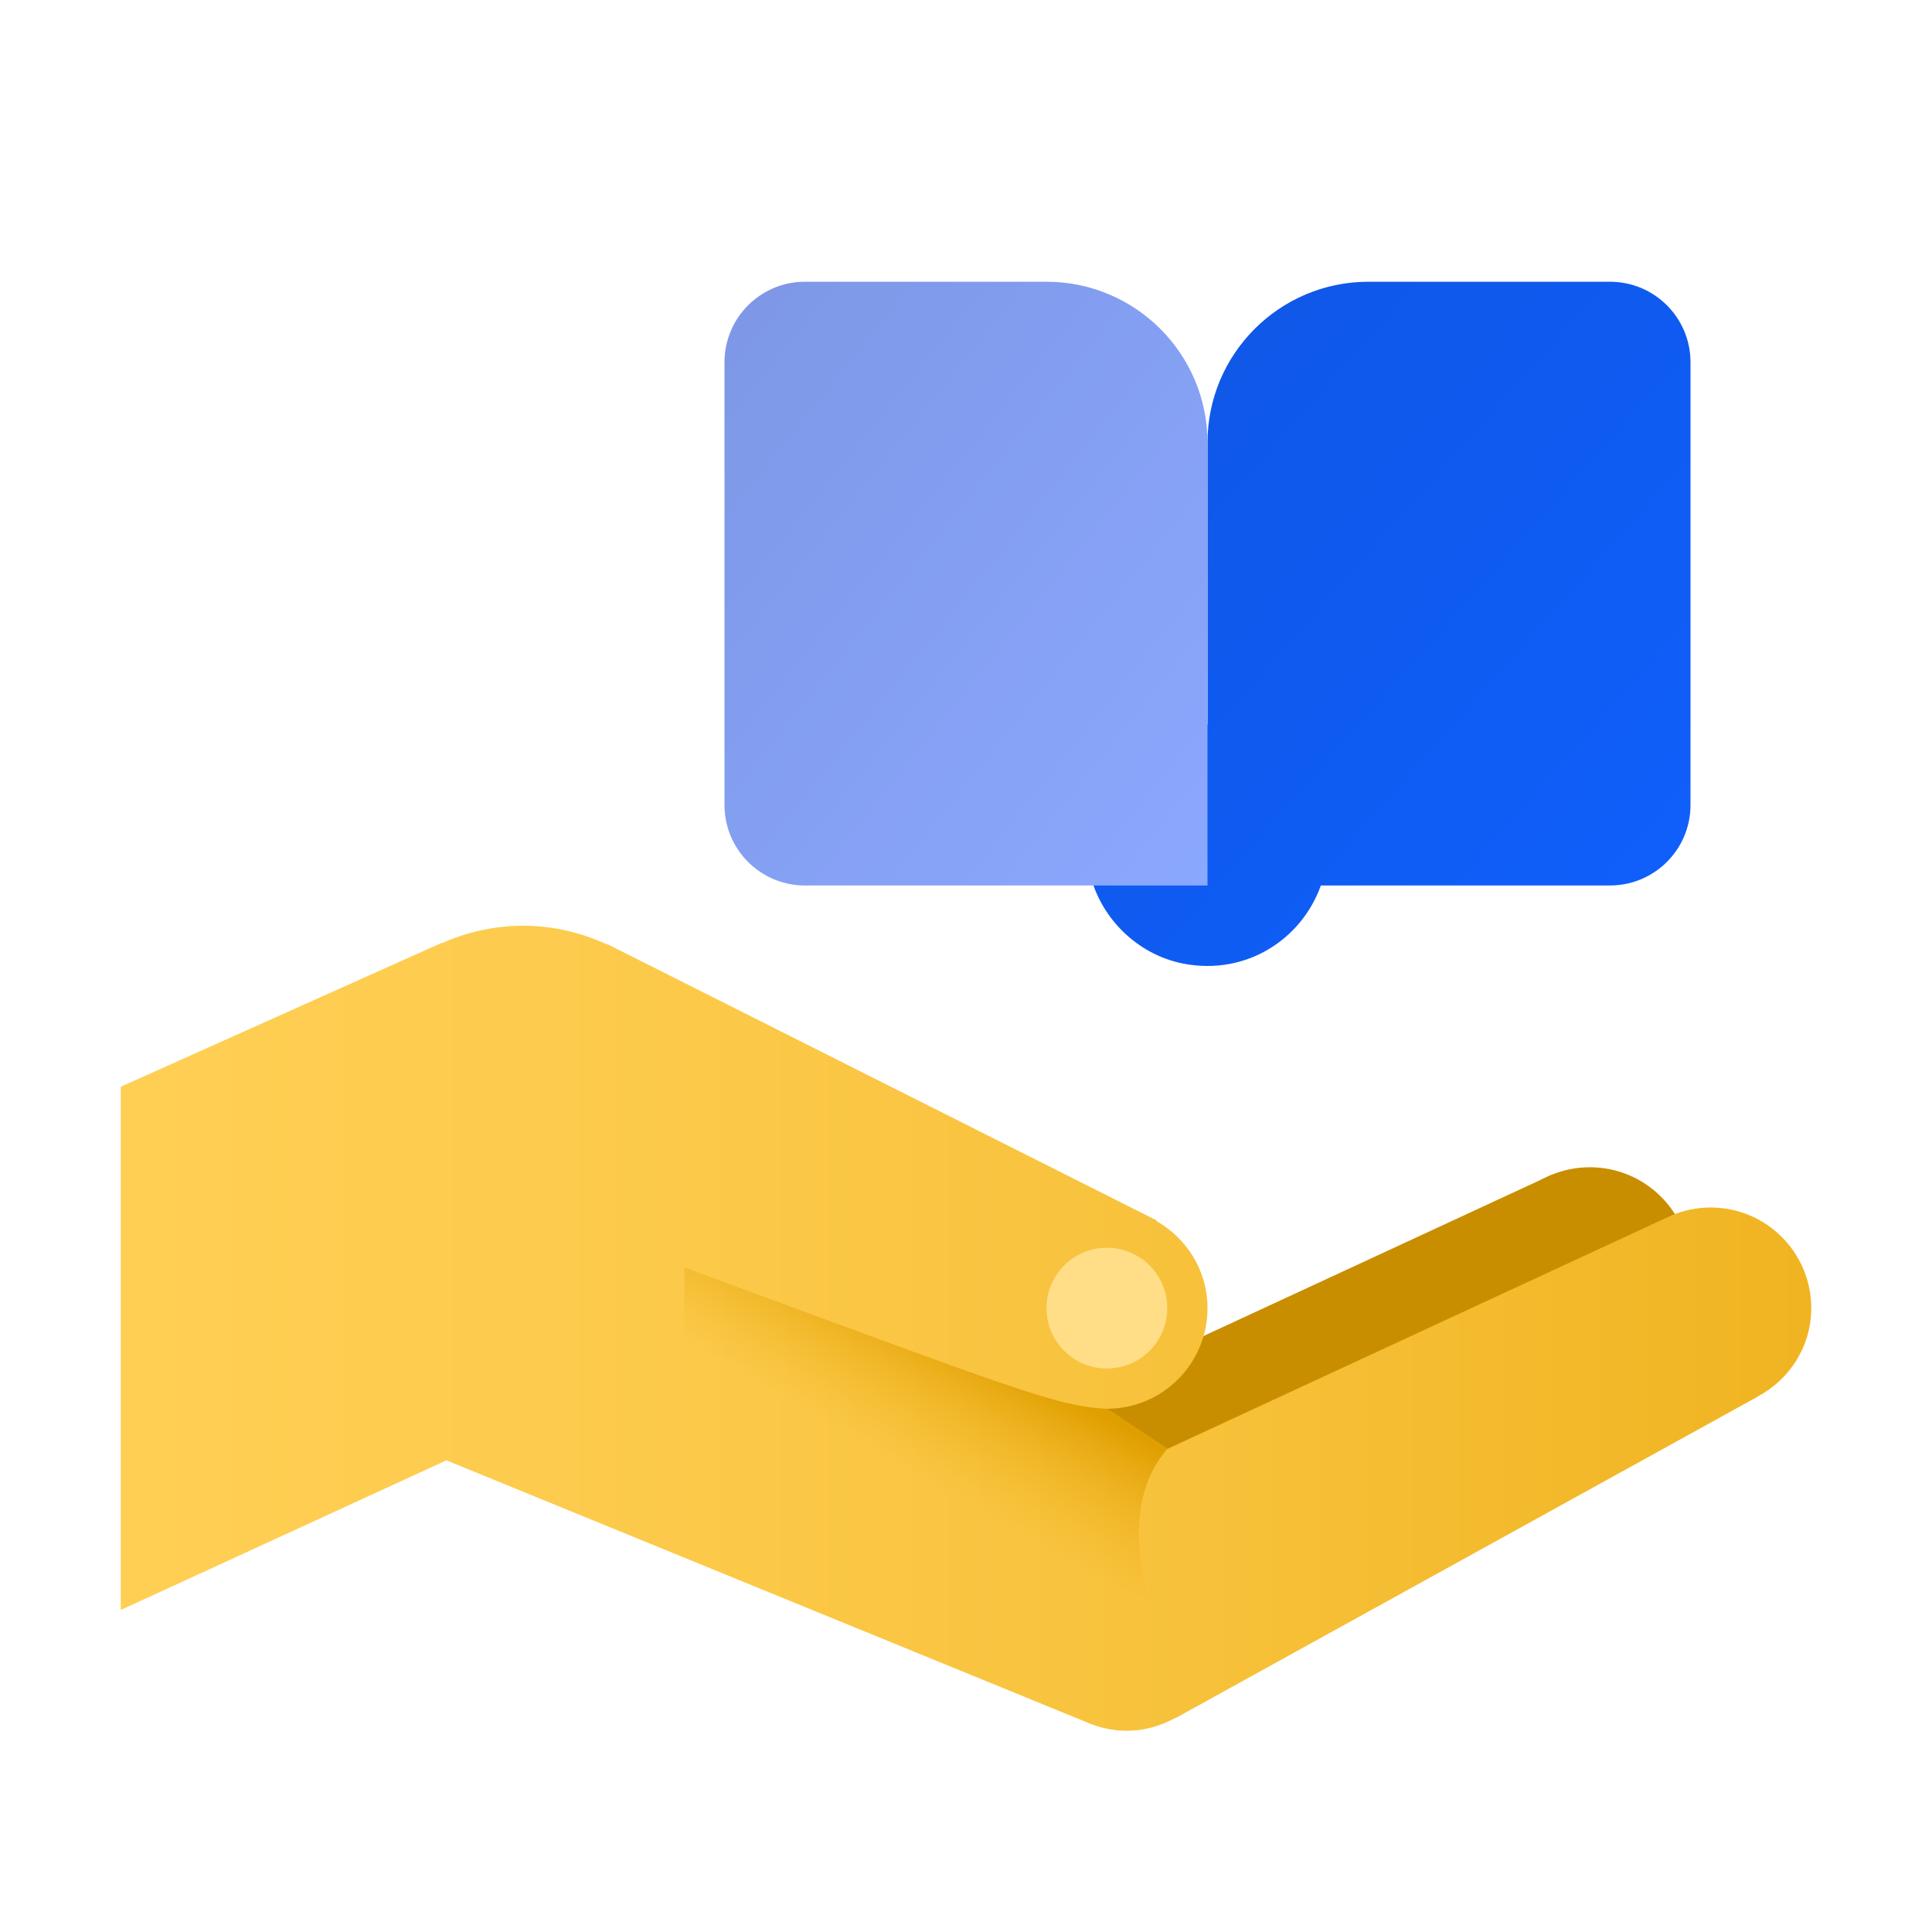
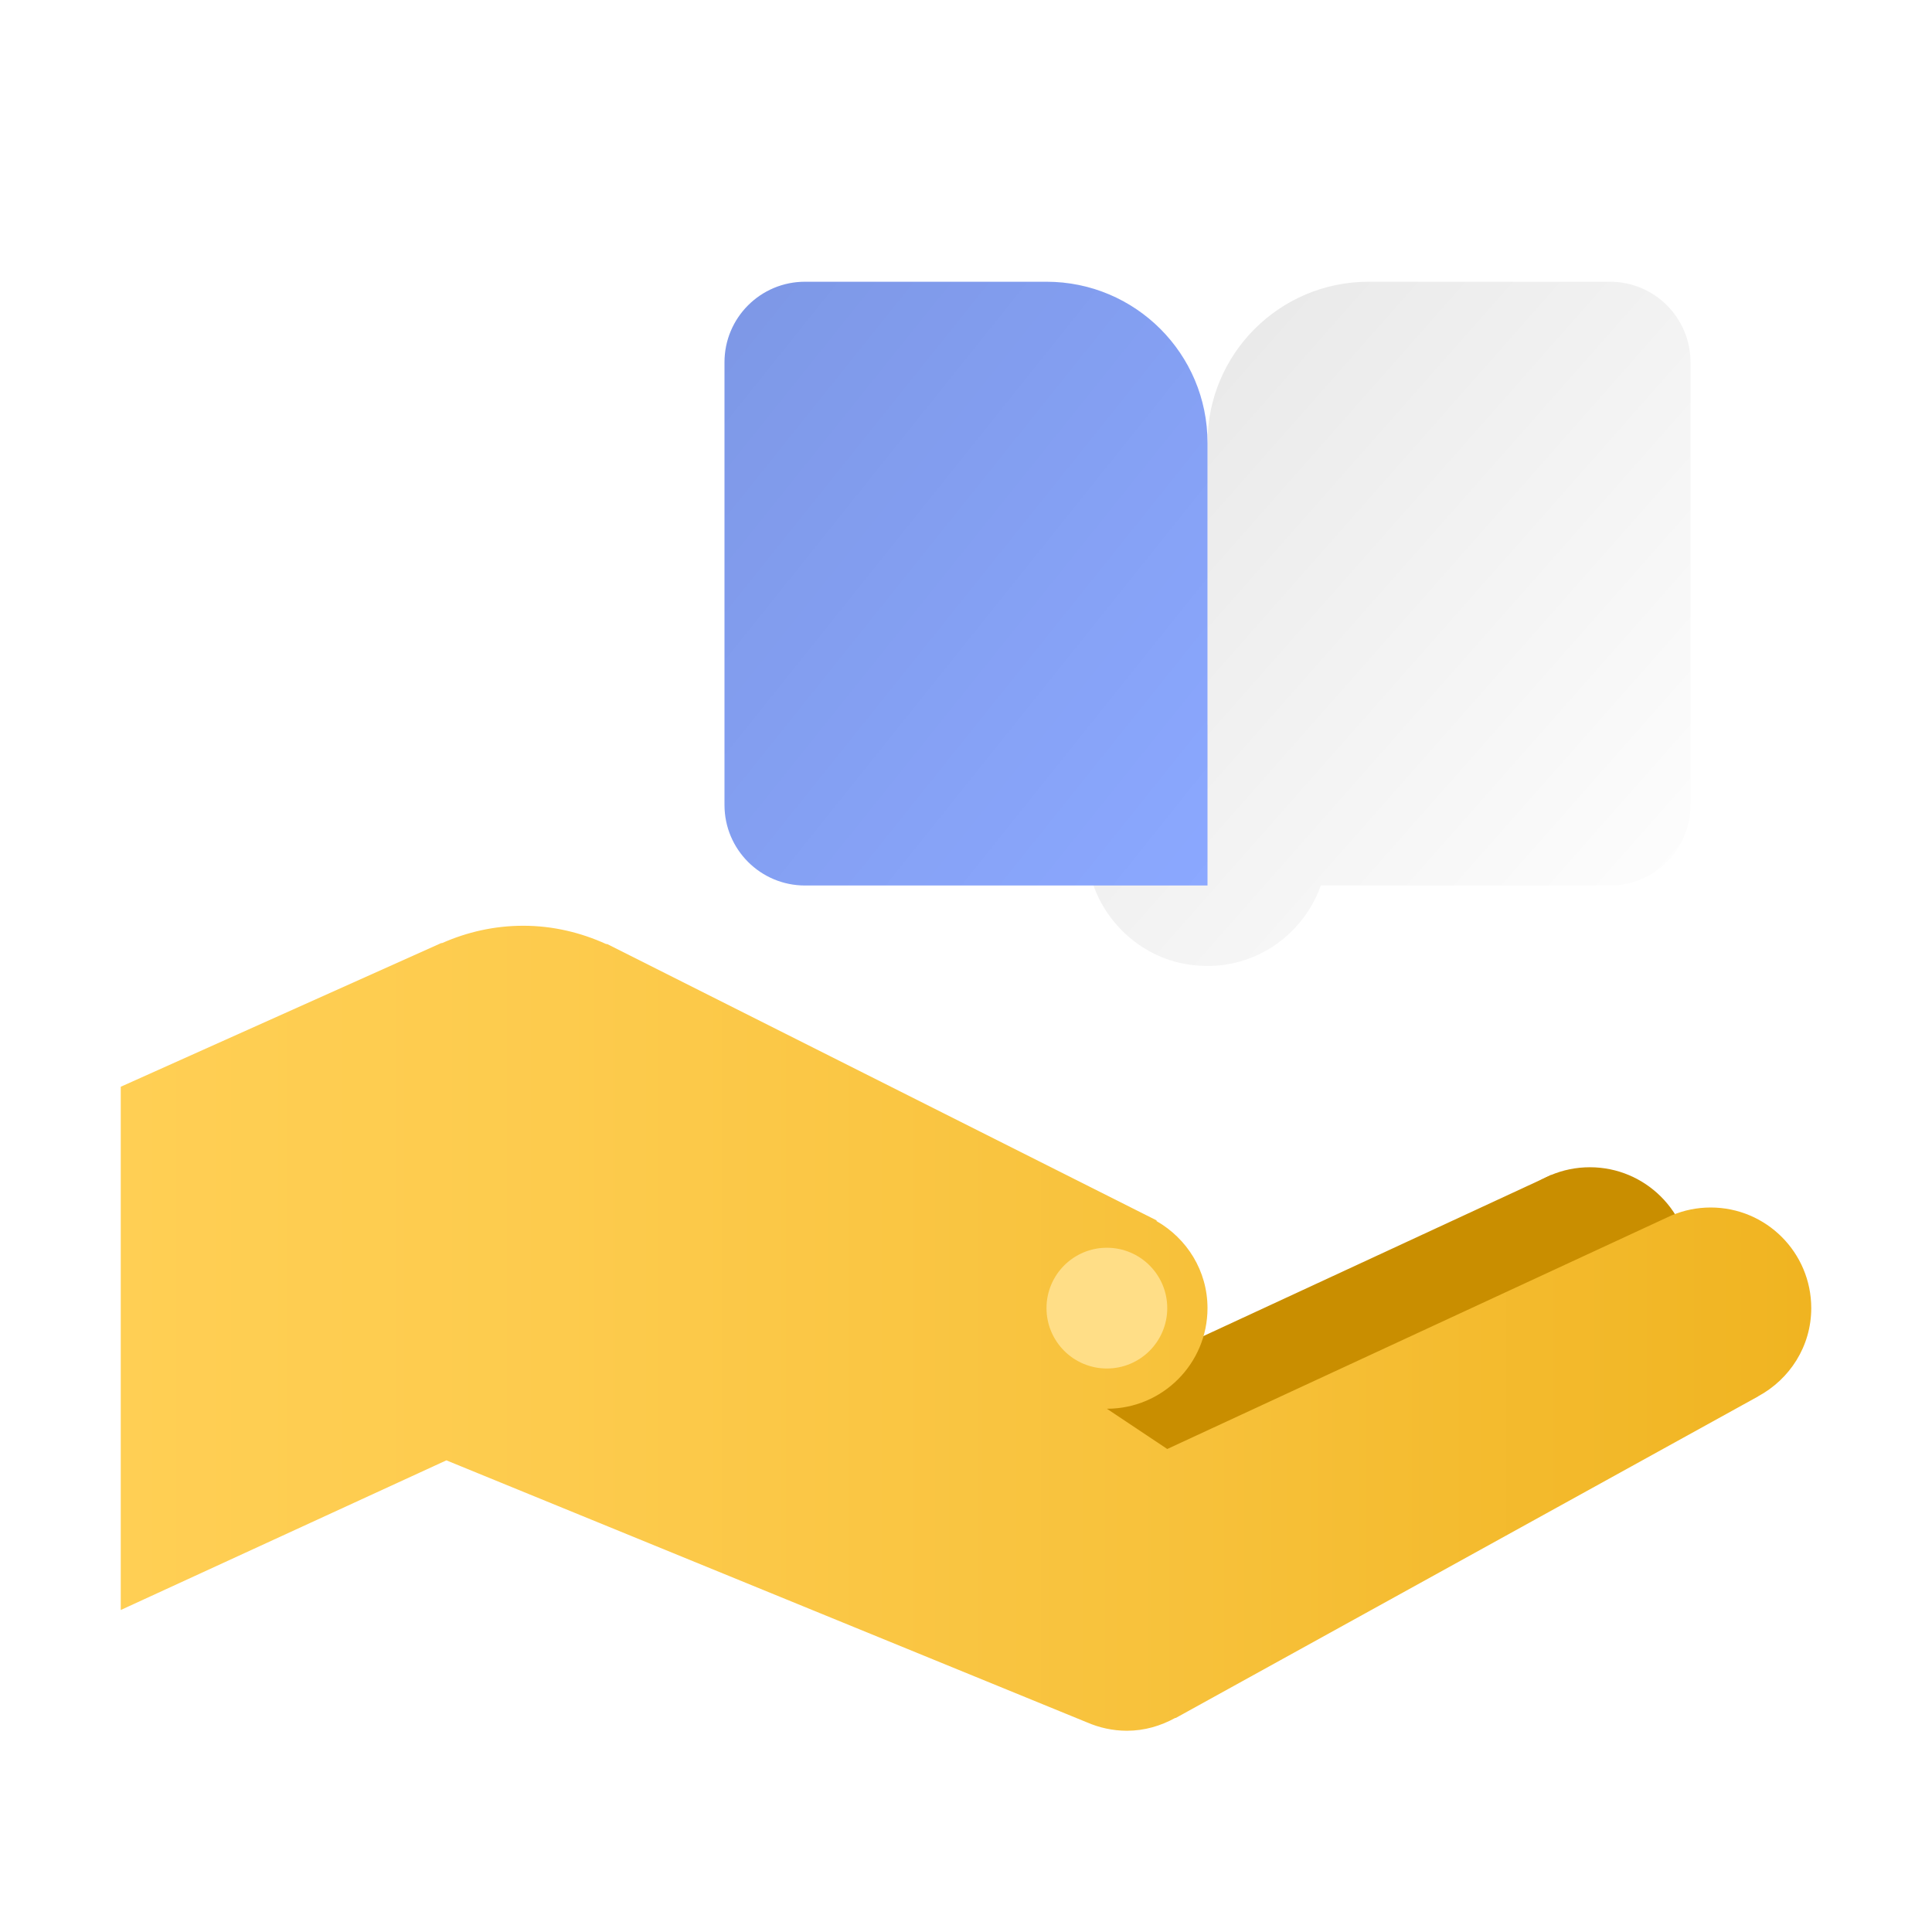
<svg xmlns="http://www.w3.org/2000/svg" width="96" height="96" viewBox="0 0 96 96" fill="none">
  <g id="icons8-knowledge 1">
    <path id="Vector" d="M79 68C81.761 68 84 65.761 84 63C84 60.239 81.761 58 79 58C76.239 58 74 60.239 74 63C74 65.761 76.239 68 79 68Z" fill="#C98E00" />
    <path id="Vector_2" d="M52.422 83.366L81.36 67.386L77.08 58.382L52 70L52.422 83.366Z" fill="#C98E00" />
    <path id="Vector_3" d="M90 65C90 62.238 87.762 60 85 60C84.32 60 83.672 60.138 83.082 60.384L83.08 60.382L83.058 60.392C83.054 60.394 83.05 60.396 83.046 60.398L58 72L55 70C57.762 70 60 67.762 60 65C60 63.14 58.972 61.536 57.466 60.674L57.474 60.642L30.172 46.91H30.122C28.862 46.338 27.474 46 26 46C24.564 46 23.206 46.314 21.97 46.86H21.926L6 54V80L22.18 72.564L54.002 85.58H54.004C54.618 85.848 55.29 86 56 86C56.87 86 57.676 85.758 58.39 85.366L58.424 85.364L87.362 69.386L87.36 69.382C88.924 68.538 90 66.904 90 65Z" fill="url(#paint0_linear_1_11650)" />
    <path id="Vector_4" d="M55 68C56.657 68 58 66.657 58 65C58 63.343 56.657 62 55 62C53.343 62 52 63.343 52 65C52 66.657 53.343 68 55 68Z" fill="#FFDE87" />
-     <path id="Vector_5" d="M58 72L55.022 70.004C52.512 69.884 50.538 69.068 34 62.978V70L57.102 79.468C57.102 79.468 55.466 74.902 58 72Z" fill="url(#paint1_linear_1_11650)" />
    <g id="Vector_6">
-       <path d="M68 14C63.582 14 60 17.582 60 22V36C56.312 36 53.402 39.328 54.106 43.14C54.54 45.498 56.458 47.432 58.812 47.884C61.926 48.482 64.684 46.668 65.632 43.998H80C82.21 43.998 84 42.208 84 39.998V18C84 15.79 82.21 14 80 14H68Z" fill="#1060FD" />
      <path d="M68 14C63.582 14 60 17.582 60 22V36C56.312 36 53.402 39.328 54.106 43.14C54.54 45.498 56.458 47.432 58.812 47.884C61.926 48.482 64.684 46.668 65.632 43.998H80C82.21 43.998 84 42.208 84 39.998V18C84 15.79 82.21 14 80 14H68Z" fill="url(#paint2_linear_1_11650)" />
    </g>
    <g id="Vector_7">
      <path d="M52 44H40C37.79 44 36 42.21 36 40V18C36 15.79 37.79 14 40 14H52C56.418 14 60 17.582 60 22V44C60 44 56.418 44 52 44Z" fill="#8BA8FF" />
      <path d="M52 44H40C37.79 44 36 42.21 36 40V18C36 15.79 37.79 14 40 14H52C56.418 14 60 17.582 60 22V44C60 44 56.418 44 52 44Z" fill="url(#paint3_linear_1_11650)" />
    </g>
  </g>
  <defs>
    <linearGradient id="paint0_linear_1_11650" x1="6" y1="66" x2="90" y2="66" gradientUnits="userSpaceOnUse">
      <stop stop-color="#FFCF54" />
      <stop offset="0.261" stop-color="#FDCB4D" />
      <stop offset="0.639" stop-color="#F7C13A" />
      <stop offset="1" stop-color="#F0B421" />
    </linearGradient>
    <linearGradient id="paint1_linear_1_11650" x1="44.674" y1="72.736" x2="48.246" y2="66.576" gradientUnits="userSpaceOnUse">
      <stop stop-color="#F0B421" stop-opacity="0" />
      <stop offset="0.512" stop-color="#E9AB12" stop-opacity="0.512" />
      <stop offset="1" stop-color="#E09F00" />
    </linearGradient>
    <linearGradient id="paint2_linear_1_11650" x1="54" y1="14" x2="87.734" y2="43.766" gradientUnits="userSpaceOnUse">
      <stop stop-opacity="0.1" />
      <stop offset="1" stop-opacity="0" />
    </linearGradient>
    <linearGradient id="paint3_linear_1_11650" x1="36" y1="14" x2="65.268" y2="37.415" gradientUnits="userSpaceOnUse">
      <stop stop-opacity="0.1" />
      <stop offset="1" stop-opacity="0" />
    </linearGradient>
  </defs>
</svg>